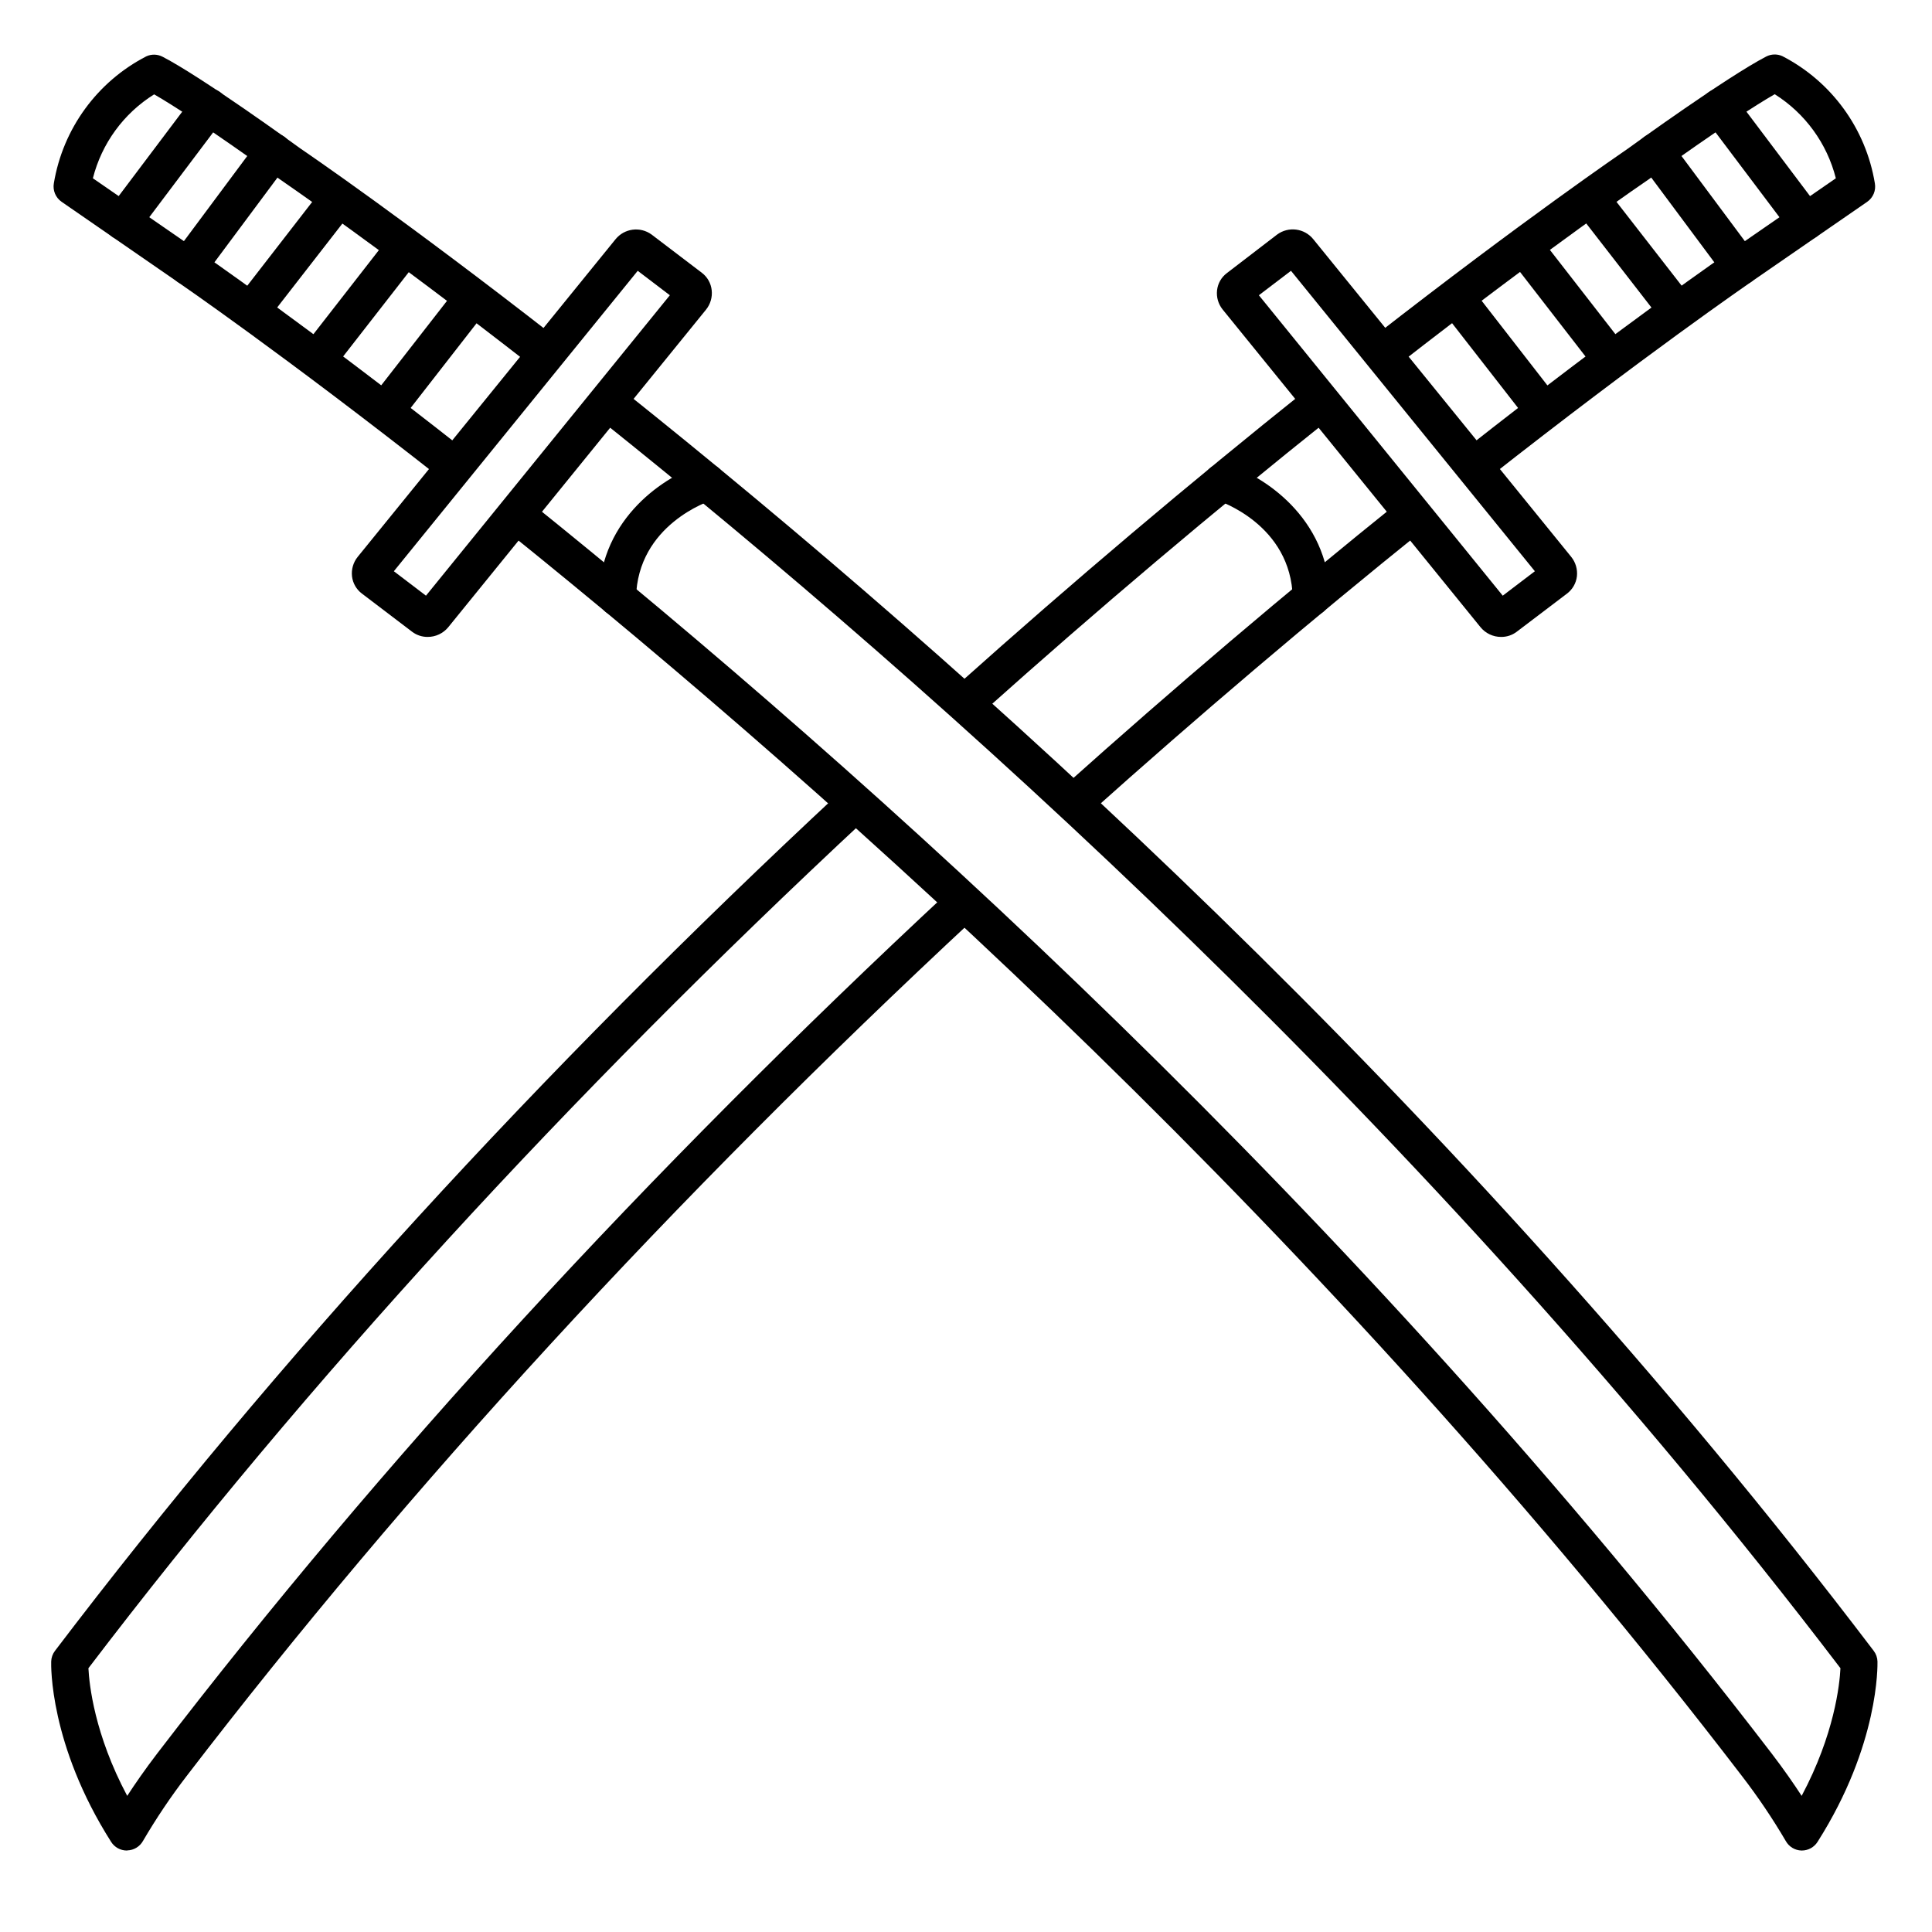
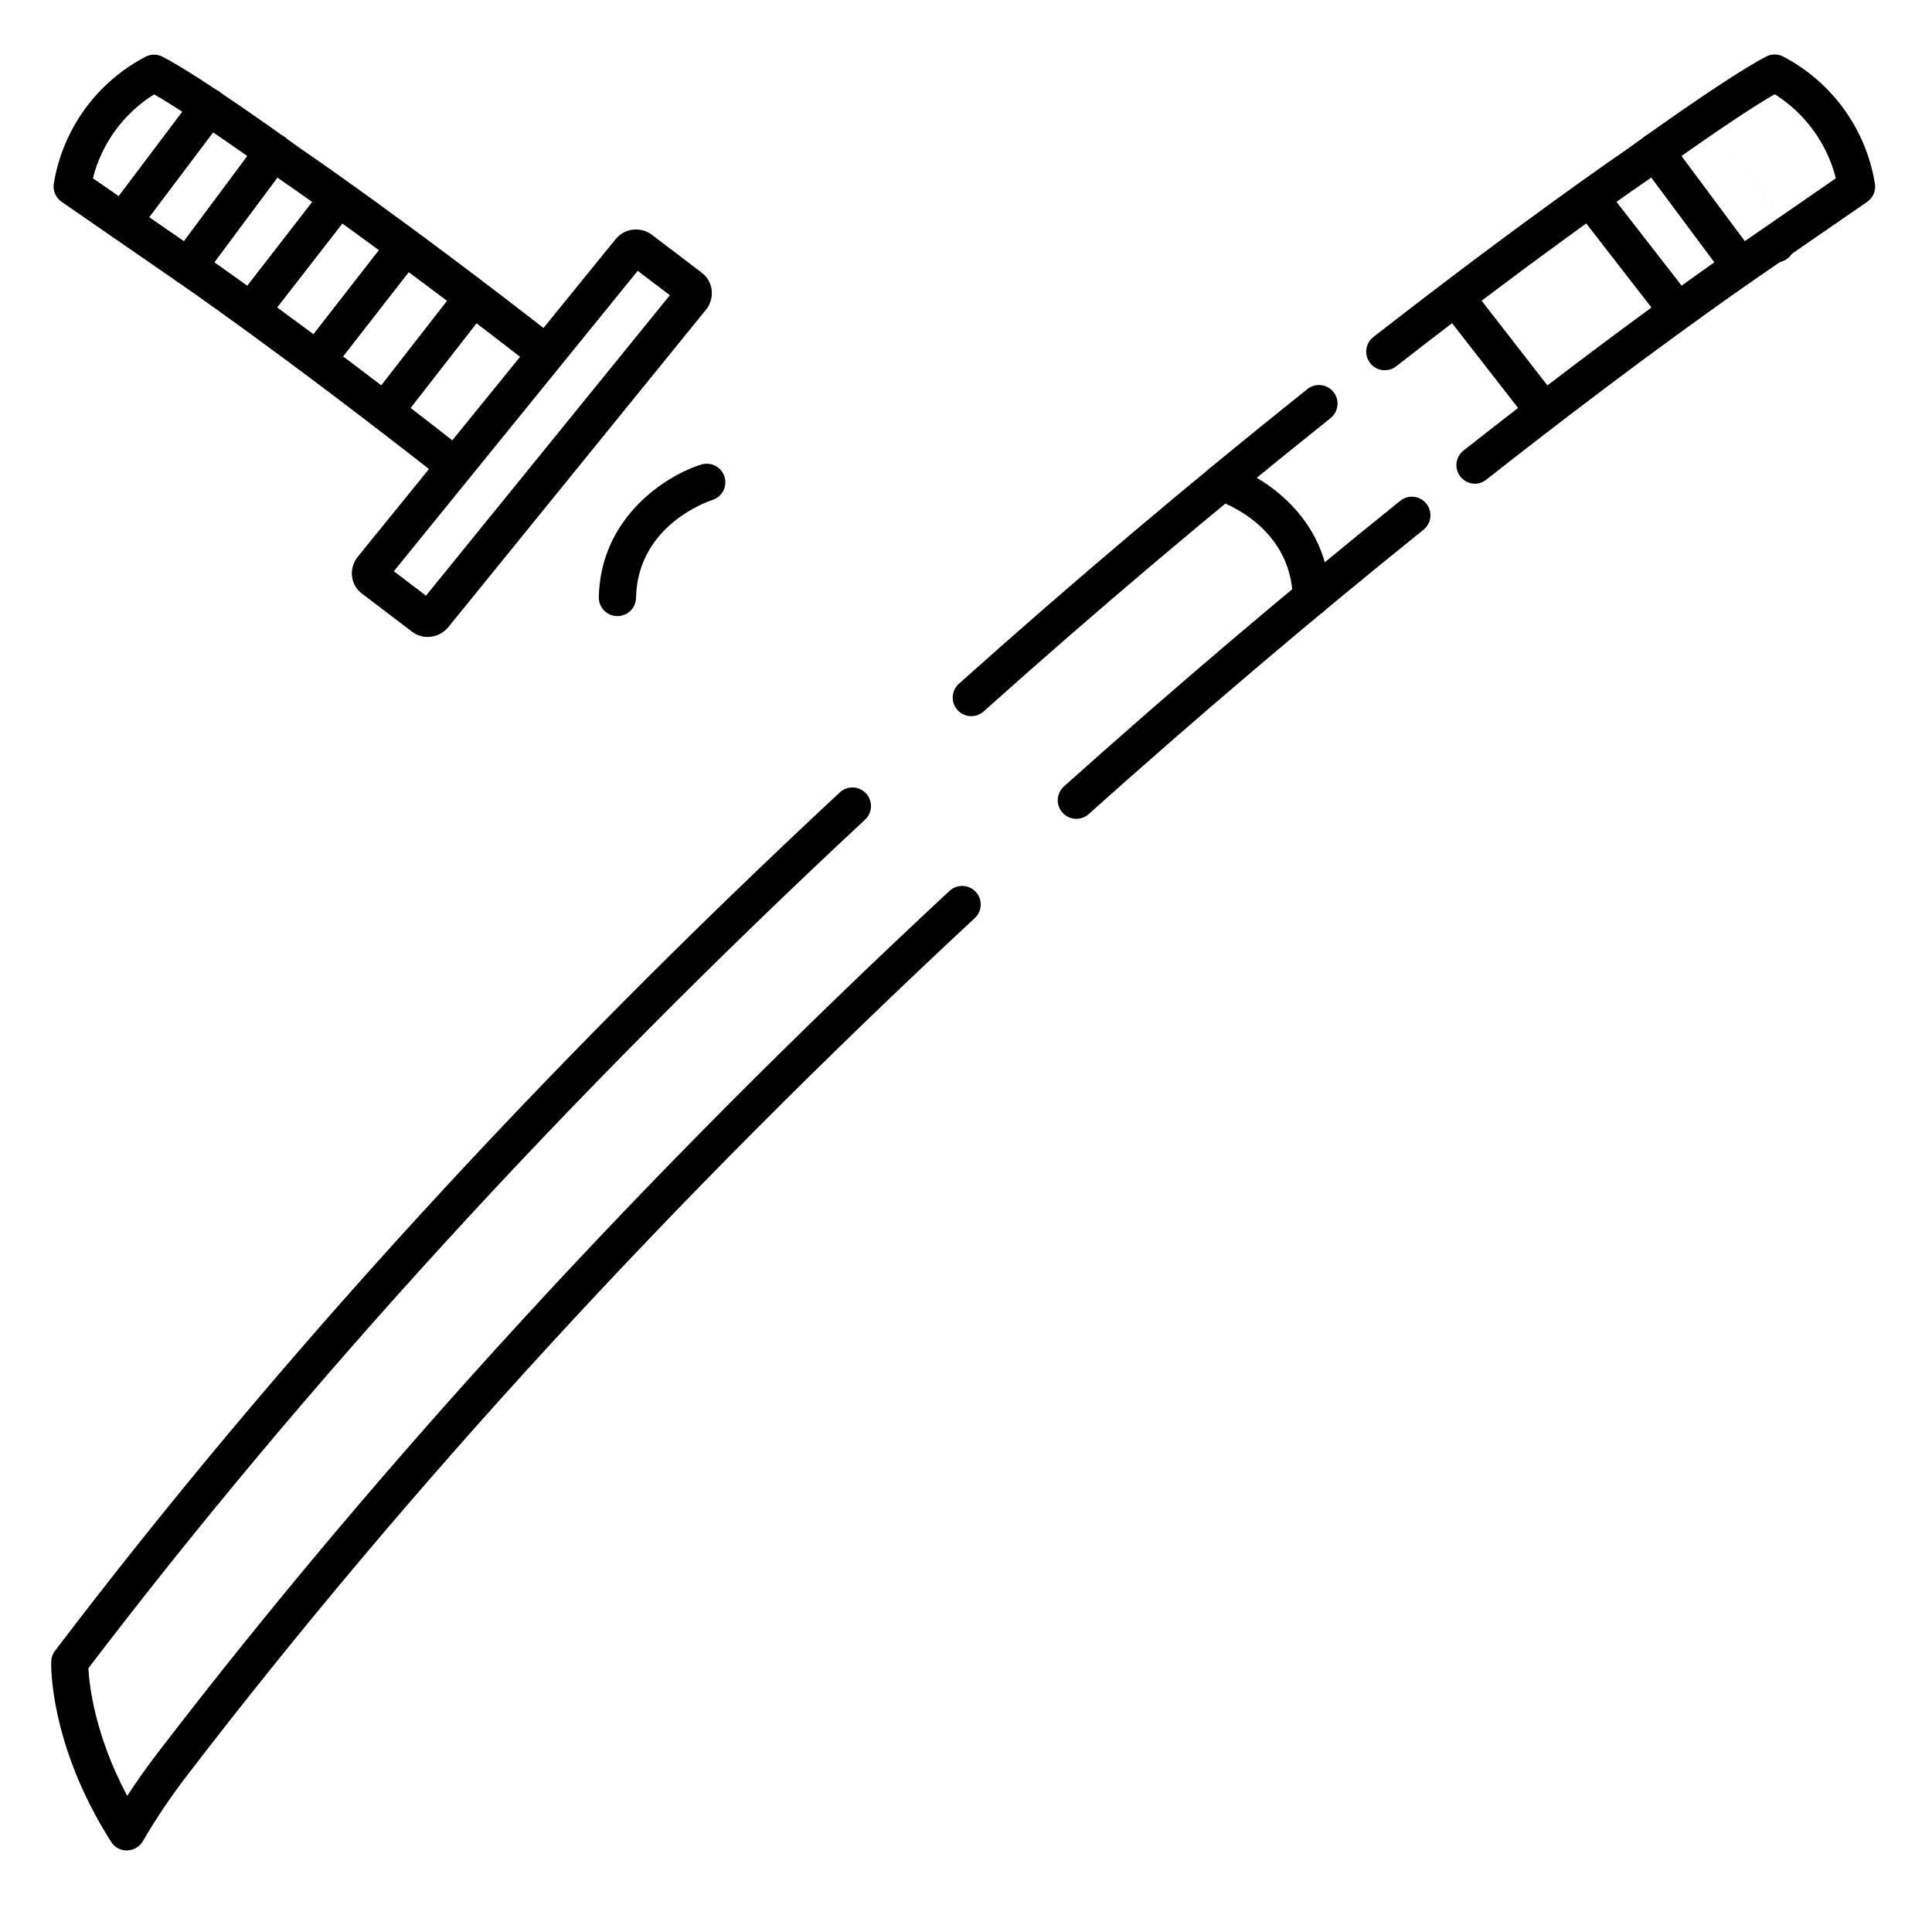
<svg xmlns="http://www.w3.org/2000/svg" fill="#000000" width="800px" height="800px" version="1.1" viewBox="144 144 512 512">
  <g>
    <path d="m401.39 333.79c-2.039 0-3.867-1.262-4.598-3.168-0.727-1.906-0.199-4.062 1.32-5.422 30.141-26.961 61.215-53.234 92.359-78.09 2.125-1.695 5.223-1.348 6.918 0.777 1.695 2.125 1.348 5.219-0.777 6.918-31.008 24.738-61.941 50.883-91.945 77.734-0.898 0.809-2.066 1.254-3.277 1.25z" />
    <path d="m429.24 361c-2.043 0.004-3.875-1.254-4.606-3.164-0.73-1.906-0.203-4.066 1.32-5.426 29.086-26.055 59.039-51.512 89.102-75.668v-0.004c1.016-0.828 2.316-1.215 3.621-1.078 1.301 0.137 2.496 0.789 3.316 1.809 0.82 1.02 1.203 2.324 1.059 3.629-0.145 1.301-0.801 2.492-1.828 3.305-29.902 24.051-59.738 49.398-88.707 75.336-0.898 0.812-2.066 1.262-3.277 1.262z" />
    <path d="m534.86 272.19c-2.09-0.008-3.949-1.336-4.633-3.312-0.688-1.973-0.047-4.168 1.594-5.465 42.785-33.703 70.414-52.633 70.691-52.82l28.004-19.344v-0.004c-2.336-9.23-8.137-17.207-16.199-22.277-11.012 6.309-32.973 22.27-33.211 22.434l-0.137 0.098c-0.254 0.168-26.301 17.871-66.961 49.574-2.144 1.672-5.234 1.289-6.906-0.855-1.672-2.144-1.289-5.234 0.855-6.906 39.891-31.113 65.93-48.867 67.426-49.91 1.738-1.277 26.34-19.059 36.684-24.422 1.332-0.684 2.902-0.723 4.269-0.109 13.043 6.723 22.137 19.223 24.52 33.703 0.344 1.898-0.457 3.824-2.047 4.922l-30.73 21.203c-0.285 0.246-27.668 18.941-70.176 52.398-0.863 0.695-1.934 1.082-3.043 1.094z" />
-     <path d="m541.81 312.79c-2.113 0.008-4.121-0.941-5.461-2.578l-68.32-84.172c-1.168-1.438-1.707-3.285-1.496-5.125 0.207-1.805 1.141-3.445 2.59-4.535l13.332-10.227c3.004-2.211 7.215-1.672 9.566 1.223l68.367 84.199c1.172 1.453 1.715 3.312 1.508 5.168-0.215 1.805-1.152 3.445-2.602 4.547l-13.379 10.152c-1.184 0.891-2.625 1.363-4.106 1.348zm1.121-5.285m-65.316-85.262 64.629 79.617 8.512-6.477-64.629-79.617z" />
-     <path d="m622.59 207.62c-1.547 0-3.008-0.73-3.938-1.969l-22.836-30.316c-1.633-2.176-1.191-5.258 0.984-6.891 2.172-1.629 5.258-1.188 6.887 0.984l22.828 30.316c1.629 2.176 1.191 5.258-0.984 6.891-0.848 0.641-1.879 0.984-2.941 0.984z" />
-     <path d="m621.52 634.41h-0.117c-1.73-0.051-3.309-1.004-4.152-2.519-3.5-5.965-7.371-11.707-11.59-17.188-110.08-143.66-239-258.89-327.76-330.29v-0.004c-2.102-1.707-2.426-4.789-0.727-6.898 1.695-2.109 4.777-2.449 6.894-0.766 89.191 71.734 218.73 187.56 329.46 331.97 3.207 4.191 5.902 8.09 7.93 11.207 8.688-16.305 10.066-29.52 10.281-33.828-110.19-144.6-239.78-259.89-329.21-331.29-2.066-1.711-2.383-4.762-0.711-6.859s4.715-2.469 6.84-0.836c90.164 71.938 220.94 188.32 331.91 334.4 0.613 0.812 0.957 1.797 0.984 2.812 0 0.887 0.523 21.973-15.891 47.805-0.902 1.418-2.461 2.277-4.144 2.281z" />
+     <path d="m622.59 207.62c-1.547 0-3.008-0.73-3.938-1.969l-22.836-30.316l22.828 30.316c1.629 2.176 1.191 5.258-0.984 6.891-0.848 0.641-1.879 0.984-2.941 0.984z" />
    <path d="m264.27 272.19c-1.098-0.016-2.164-0.402-3.019-1.094-42.559-33.457-69.863-52.152-70.18-52.379l-30.75-21.242c-1.586-1.098-2.387-3.023-2.047-4.922 2.402-14.453 11.496-26.926 24.523-33.633 1.363-0.617 2.938-0.578 4.269 0.109 10.391 5.363 34.934 23.145 36.684 24.422 1.543 1.043 27.551 18.793 67.426 49.91h-0.004c2.144 1.668 2.527 4.762 0.859 6.906-1.672 2.144-4.766 2.527-6.91 0.855-40.66-31.703-66.707-49.398-66.914-49.574l-0.137-0.098c-0.234-0.168-22.207-16.129-33.219-22.445-8.078 5.039-13.898 13.008-16.234 22.238l28.023 19.355c0.254 0.176 27.887 19.109 70.68 52.812 1.641 1.297 2.281 3.492 1.594 5.473-0.688 1.977-2.551 3.301-4.644 3.305z" />
    <path d="m257.32 312.79c-1.48 0.008-2.922-0.473-4.102-1.367l-13.332-10.137v0.004c-1.449-1.102-2.387-2.742-2.598-4.547-0.211-1.855 0.332-3.715 1.504-5.168l68.32-84.16c2.344-2.902 6.551-3.457 9.562-1.262l13.332 10.145 0.004 0.004c1.465 1.113 2.406 2.781 2.598 4.613 0.203 1.84-0.332 3.684-1.488 5.125l-68.32 84.172h0.004c-1.348 1.641-3.359 2.59-5.484 2.578zm-8.945-17.406 8.512 6.477 64.629-79.617-8.512-6.477z" />
    <path d="m176.54 207.62c-1.867 0-3.57-1.055-4.402-2.723-0.832-1.664-0.652-3.66 0.465-5.152l22.848-30.336c1.633-2.172 4.715-2.613 6.891-0.984 2.172 1.633 2.613 4.715 0.98 6.891l-22.848 30.344c-0.93 1.238-2.387 1.961-3.934 1.961z" />
    <path d="m177.61 634.41c-1.684 0-3.25-0.859-4.152-2.281-16.414-25.832-15.922-46.918-15.891-47.805 0.027-1.016 0.371-2 0.984-2.812 58.352-76.773 128.29-153.32 207.99-227.5 1.988-1.855 5.102-1.746 6.957 0.246 1.852 1.988 1.742 5.102-0.246 6.957-78.789 73.367-148.02 149-205.82 224.88 0.215 4.269 1.586 17.516 10.281 33.828 2.035-3.121 4.723-7.016 7.93-11.207 59.039-77.02 129.65-153.91 209.91-228.55h0.008c0.949-0.918 2.227-1.418 3.551-1.383 1.32 0.031 2.574 0.598 3.473 1.566 0.902 0.969 1.375 2.258 1.312 3.578-0.059 1.32-0.652 2.562-1.637 3.441-79.863 74.273-150.11 150.76-208.8 227.3-4.211 5.481-8.07 11.223-11.562 17.191-0.844 1.512-2.418 2.469-4.152 2.519z" />
    <path d="m491.51 307.27c-2.676 0-4.863-2.137-4.922-4.812-0.414-19.426-19.426-25.691-20.23-25.957-2.594-0.816-4.031-3.578-3.219-6.168 0.816-2.594 3.578-4.035 6.172-3.219 9.199 2.844 26.695 13.855 27.148 35.141v-0.004c0.055 2.715-2.098 4.961-4.812 5.019z" />
    <path d="m307.57 307.27h-0.066c-2.715-0.059-4.867-2.305-4.812-5.019 0.441-21.285 17.949-32.297 27.141-35.141l-0.004 0.004c2.594-0.816 5.356 0.625 6.172 3.219 0.812 2.59-0.625 5.352-3.219 6.168-0.809 0.266-19.828 6.535-20.23 25.957-0.059 2.699-2.281 4.848-4.981 4.812z" />
    <path d="m605.29 219.57c-1.551 0-3.008-0.727-3.938-1.965l-22.633-30.414v-0.004c-1.629-2.172-1.191-5.258 0.984-6.887 2.172-1.633 5.258-1.191 6.887 0.984l22.633 30.414c1.117 1.492 1.297 3.484 0.465 5.152-0.832 1.668-2.535 2.719-4.398 2.719z" />
    <path d="m588.08 230.61c-1.539 0.016-2.992-0.688-3.938-1.898l-22.168-28.586c-0.836-1.027-1.223-2.348-1.074-3.664 0.148-1.312 0.82-2.512 1.867-3.324 1.043-0.816 2.371-1.172 3.684-0.996 1.312 0.18 2.496 0.879 3.285 1.941l22.219 28.586c1.656 2.141 1.27 5.223-0.863 6.887-0.859 0.676-1.922 1.047-3.012 1.055z" />
-     <path d="m570.72 243.75c-1.539 0.012-2.996-0.695-3.938-1.91l-22.137-28.586c-1.531-2.148-1.098-5.121 0.988-6.738 2.082-1.621 5.07-1.309 6.773 0.707l22.219 28.586c1.152 1.48 1.363 3.492 0.539 5.18s-2.539 2.758-4.414 2.762z" />
    <path d="m552.29 256.71c-1.52 0-2.957-0.707-3.887-1.906l-22.219-28.535v-0.004c-1.629-2.148-1.227-5.203 0.906-6.856 2.129-1.652 5.191-1.285 6.867 0.824l22.207 28.586c1.156 1.48 1.363 3.492 0.539 5.18s-2.535 2.758-4.414 2.762z" />
    <path d="m193.85 219.57c-1.867 0-3.57-1.051-4.402-2.719-0.832-1.668-0.652-3.66 0.465-5.152l22.633-30.414c1.629-2.176 4.715-2.617 6.887-0.984 2.176 1.629 2.613 4.715 0.984 6.887l-22.633 30.414v0.004c-0.93 1.238-2.387 1.965-3.934 1.965z" />
    <path d="m211.07 230.61c-1.086 0.012-2.144-0.336-3.012-0.984-2.137-1.668-2.523-4.746-0.867-6.891l22.199-28.652c0.793-1.062 1.977-1.762 3.289-1.941 1.309-0.176 2.637 0.18 3.684 0.996 1.043 0.812 1.715 2.012 1.867 3.324 0.148 1.316-0.238 2.637-1.074 3.664l-22.211 28.586c-0.93 1.195-2.359 1.895-3.875 1.898z" />
    <path d="m228.42 243.75c-1.879 0-3.598-1.07-4.422-2.758-0.828-1.688-0.621-3.699 0.535-5.184l22.219-28.535c1.676-2.113 4.738-2.481 6.867-0.828 2.129 1.652 2.535 4.711 0.906 6.859l-22.219 28.535c-0.93 1.203-2.367 1.906-3.887 1.91z" />
    <path d="m246.84 256.71c-1.879 0-3.594-1.074-4.418-2.762-0.82-1.688-0.613-3.695 0.539-5.18l22.219-28.535c0.777-1.09 1.969-1.816 3.293-2.012 1.328-0.195 2.676 0.16 3.734 0.98 1.059 0.824 1.734 2.043 1.875 3.375 0.137 1.332-0.273 2.664-1.137 3.688l-22.219 28.539c-0.934 1.199-2.367 1.906-3.887 1.906z" />
  </g>
</svg>